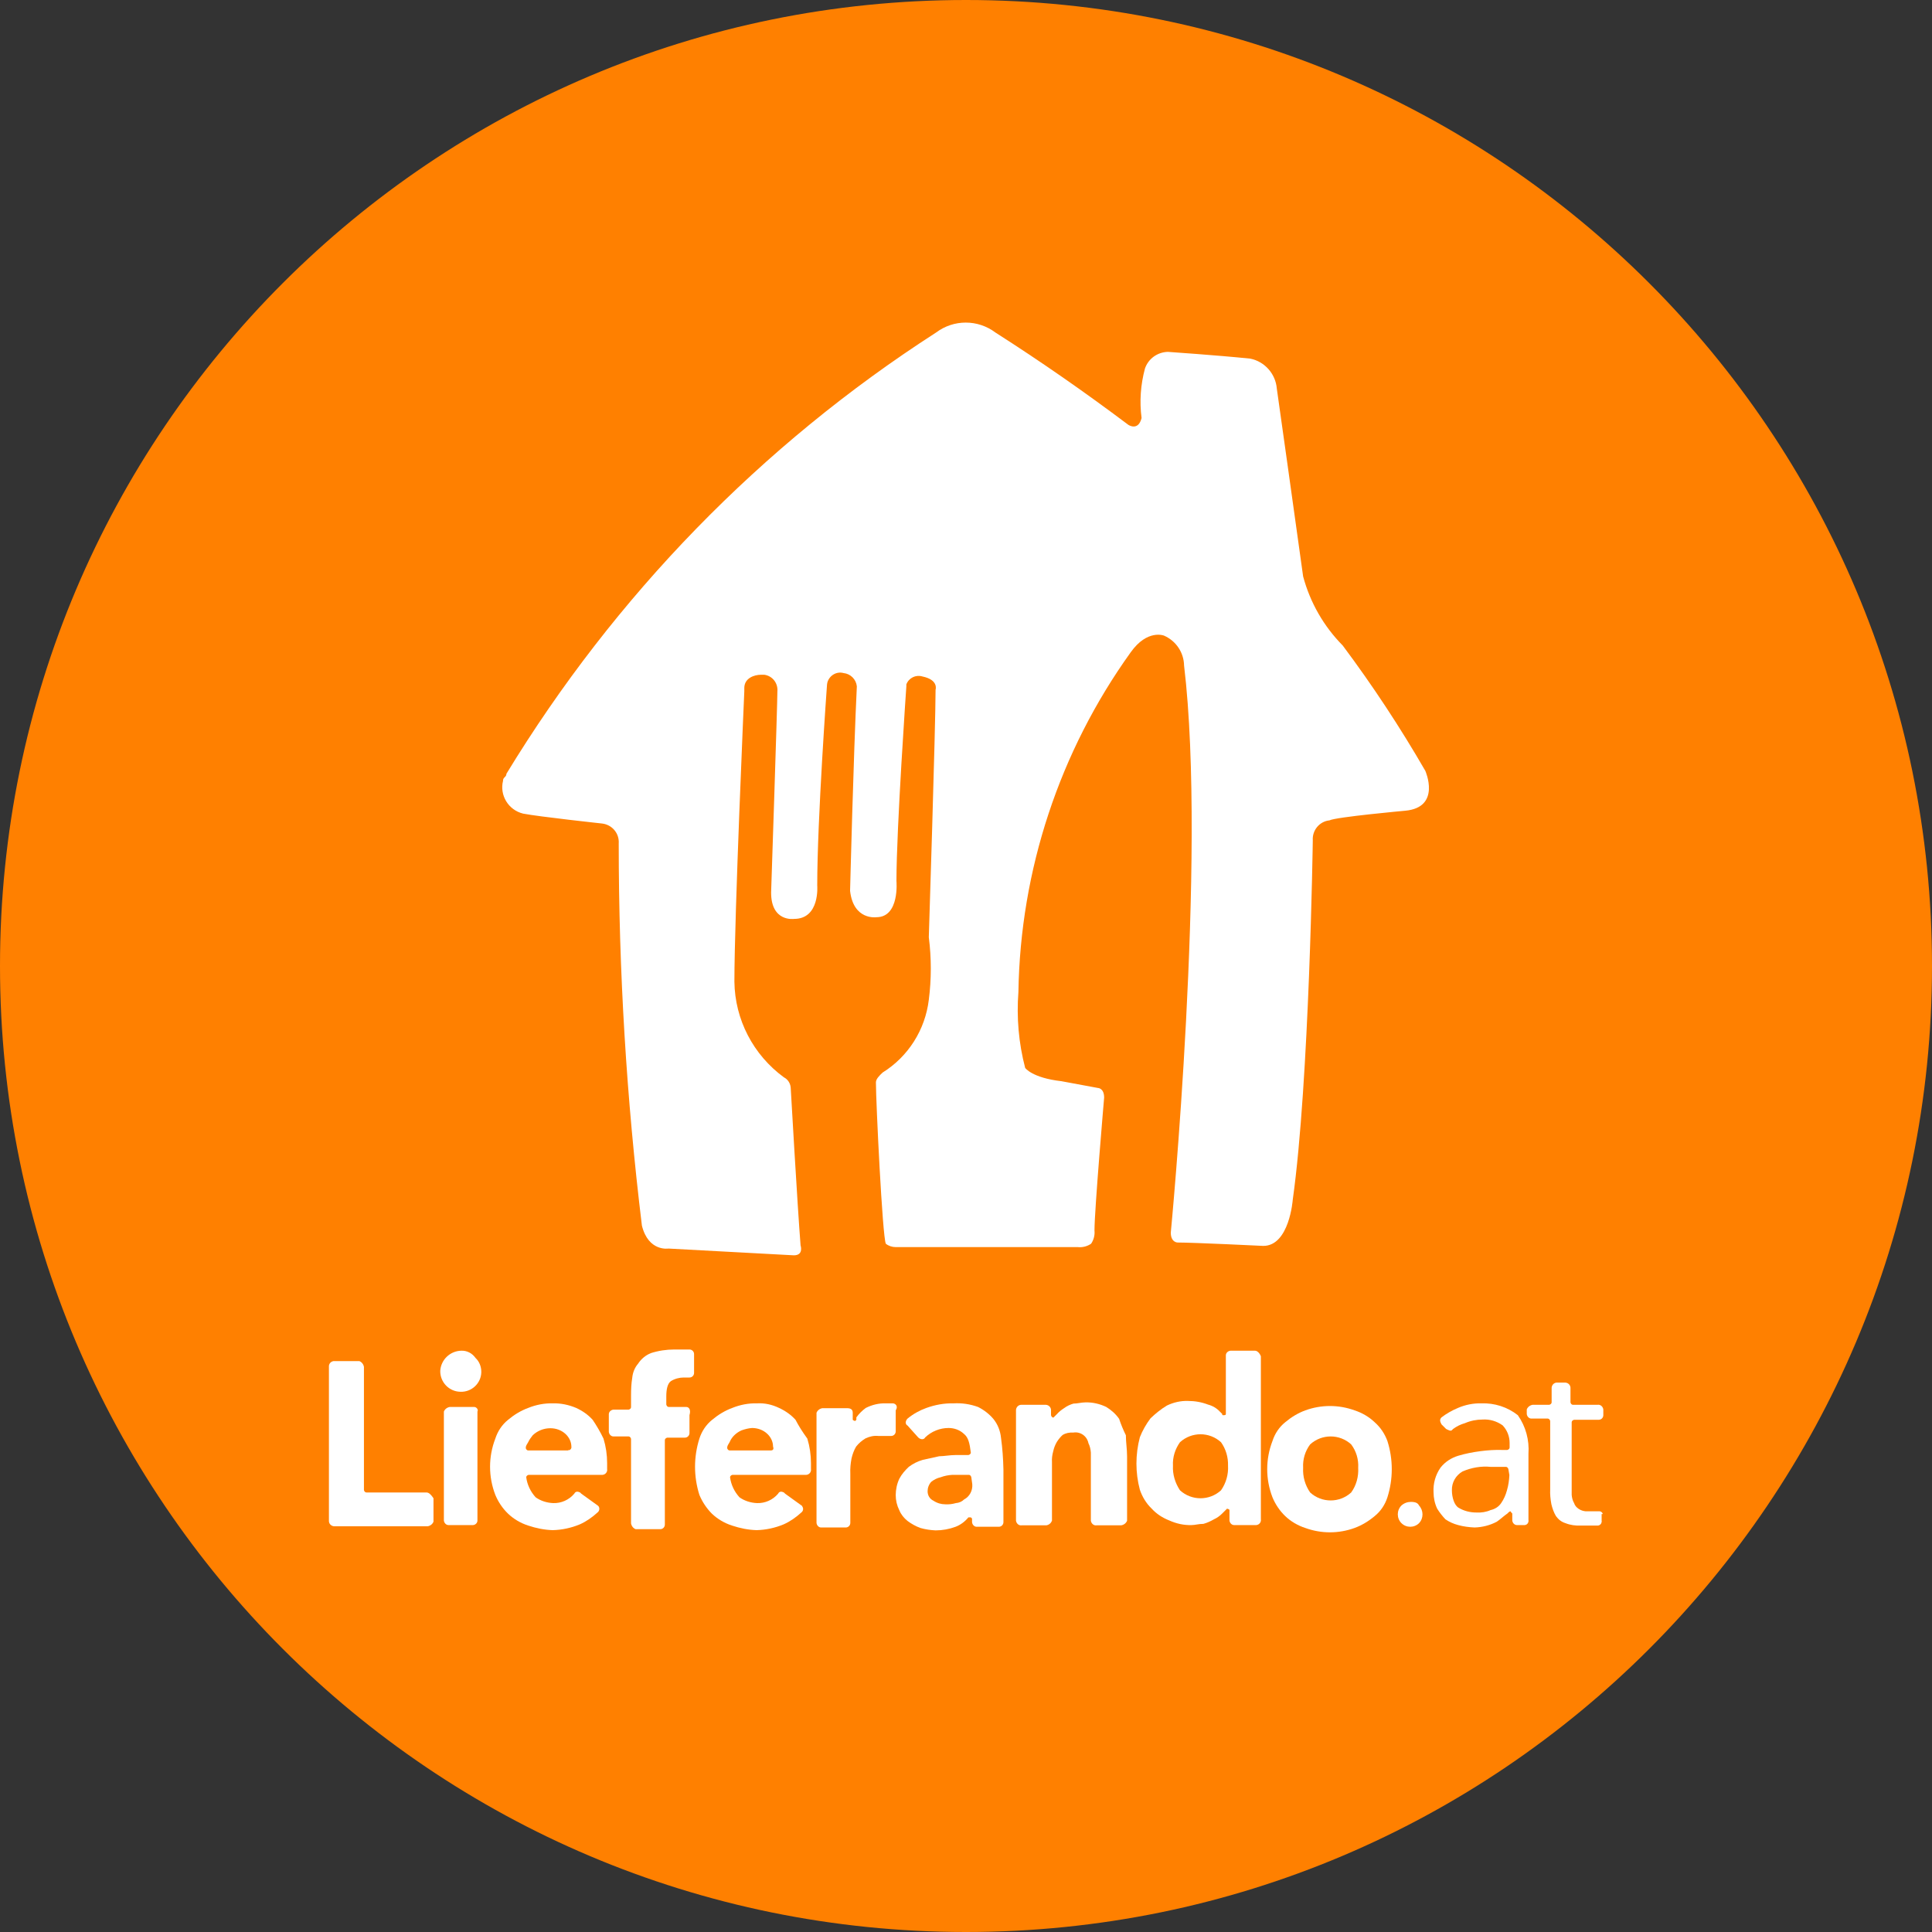
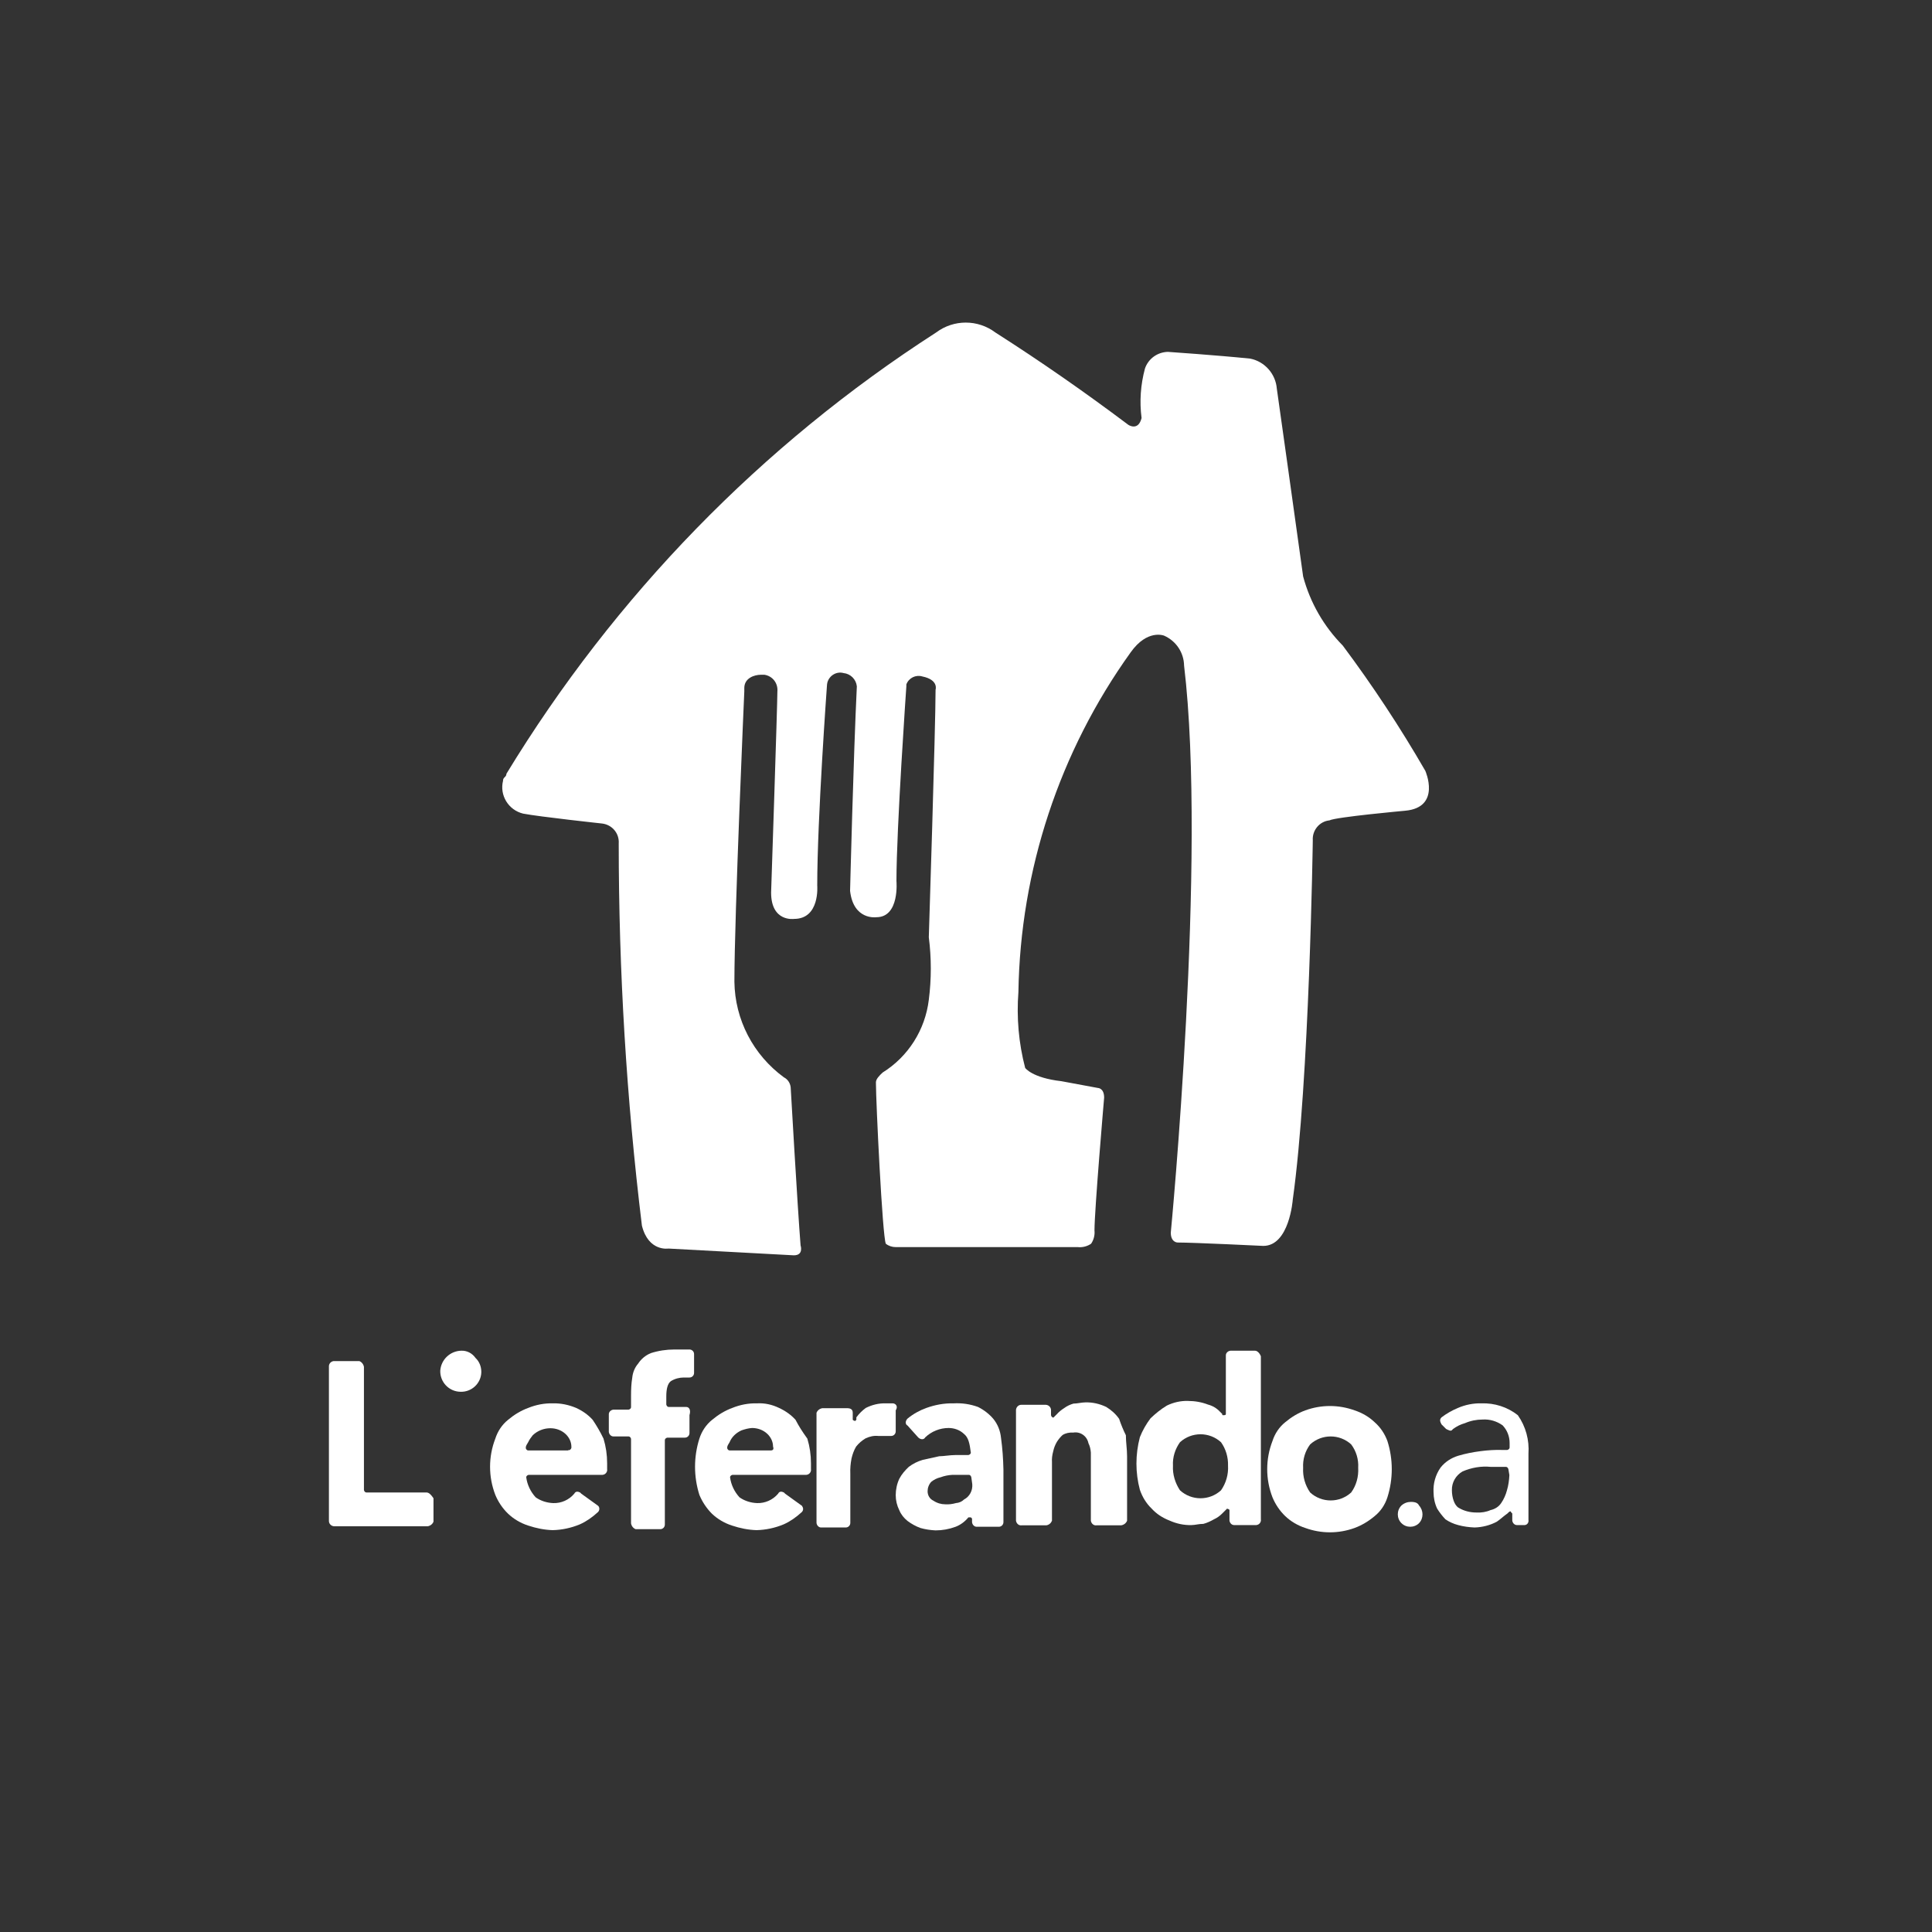
<svg xmlns="http://www.w3.org/2000/svg" version="1.1" id="Ebene_1" x="0px" y="0px" viewBox="0 0 800 800" style="enable-background:new 0 0 800 800;" xml:space="preserve">
  <rect x="0" y="0" width="800" height="800" fill="#333333" stroke="none" />
  <style type="text/css">
	.st0{fill-rule:evenodd;clip-rule:evenodd;fill:#FF8000;}
	.st1{fill:#FFFFFF;}
</style>
-   <path class="st0" d="M400,800L400,800C179.1,800,0,620.9,0,400v0C0,179.1,179.1,0,400,0h0c220.9,0,400,179.1,400,400v0  C800,620.9,620.9,800,400,800z" />
  <path id="House_1_" class="st1" d="M387.6,137.7c7.3-5.5,17.3-5.5,24.6,0c19.1,12.2,36.9,24.6,55,38.2c0,0,4.1,2.8,5.5-2.8  c-0.9-6.9-0.4-13.8,1.4-20.5c1.4-4.1,5.2-6.8,9.5-6.9c0,0,20.5,1.4,34.1,2.8c6,1.2,10.5,6.3,11,12.4c0,0,8.1,57.4,10.9,77.8  c2.9,10.8,8.5,20.6,16.4,28.6c12.4,16.6,23.8,33.9,34.2,51.9c0,0,6.7,15.1-8.3,16.5c0,0-28.7,2.6-31.4,4c-4.1,0.4-7.2,4.1-6.9,8.3  l0,0c0,0-1.4,99.7-8.3,148.8c0,0-1.4,19.1-12.2,19.1c0,0-28.7-1.4-35.5-1.4c0,0-2.8,0-2.8-4.1c0,0,15-155.6,5.5-234.8  c-0.1-5.4-3.3-10.2-8.3-12.4c0,0-6.9-2.8-13.8,6.9c-29.5,41.1-45.7,90.2-46.5,140.7c-0.8,10.5,0.1,21.1,2.8,31.4c0,0,2.8,4.1,15,5.5  l15.1,2.8c0,0,2.6,0,2.6,4c0,0-4,46.5-4,55c0.2,1.9-0.3,3.9-1.4,5.5c-1.6,1.1-3.6,1.6-5.5,1.4h-75.4c-1.5,0-3-0.5-4.1-1.4  c-1.4-2.8-4.1-58.7-4.1-66.8c0-1.4,1.4-2.8,2.8-4.1c10.6-6.6,17.6-17.7,19.1-30.1c1.1-8.6,1.1-17.3,0-25.9c0,0,2.8-87.5,2.8-102.5  c0,0,1.4-4.1-5.5-5.5c-2.7-0.8-5.6,0.6-6.6,3.3c0,0,0,0,0,0.8l0,0c0,0-4.1,58.7-4.1,80.6c0,0,1.4,15-8.3,15c0,0-9.5,1.4-10.9-10.9  c0,0,1.4-56,2.8-84.7c-0.3-2.9-2.6-5.2-5.5-5.5c-2.9-0.8-5.9,1-6.7,3.9c-0.1,0.5-0.2,1-0.2,1.6l0,0c0,0-4,55-4,82.5  c0,0,1.2,13.8-9.6,13.8c0,0-9.5,1.4-9.5-10.9c0,0,2.6-77.8,2.6-83.3c0.3-3.4-2-6.4-5.4-6.9h-1.4c-2.8,0-6.9,1.4-6.9,5.5v1.4  c0,0-4.1,92.8-4.1,120.2c0.2,15.7,7.8,30.3,20.5,39.6c1.6,0.8,2.6,2.4,2.8,4.1c0,0,2.8,49.1,4.1,65.5c0,0,1.4,4.1-2.8,4.1l-51.9-2.8  c0,0-8.3,1.4-11-9.5c-6.4-52.5-9.6-105.3-9.6-158.2c0.3-4.2-2.7-7.8-6.9-8.3c0,0-25.9-2.8-32.7-4.1c-6.1-1.5-9.8-7.6-8.3-13.6  c0,0,0-0.1,0-0.1c0-1.4,1.4-1.4,1.4-2.8C254.5,246.8,315.2,184.3,387.6,137.7z" />
  <g id="LieferandoDE_1_">
    <g id="LieferandoDE_Full_Colour_1_">
      <g id="LieferandoDE-2_1_">
        <path class="st1" d="M245.4,587.9c-1.9-2.1-4.2-3.7-6.8-4.9c-3.1-1.3-6.4-2-9.7-1.9c-3.5-0.1-7,0.6-10.2,1.9     c-3,1.1-5.8,2.8-8.3,4.9c-2.5,2-4.3,4.7-5.3,7.8c-2.9,7.5-2.9,15.8,0,23.3c1.2,2.9,3,5.6,5.3,7.8c2.3,2.2,5.2,3.9,8.3,4.9     c3.3,1.1,6.7,1.8,10.2,1.9c3.8-0.1,7.6-0.9,11.2-2.4c2.7-1.2,5.1-2.9,7.3-4.9c0.8-0.6,1-1.7,0.5-2.5c0,0,0,0,0,0     c-0.1-0.2-0.3-0.3-0.4-0.4l-6.8-4.9l0,0l-0.5-0.5c-1-0.5-1.9-0.5-2.4,0.5c-2.2,2.6-5.4,4-8.7,3.9c-2.6-0.1-5.2-0.9-7.3-2.4     c-2.1-2.3-3.5-5.2-3.9-8.3c0-0.5,0.5-0.9,1-1h30.6c1.2-0.1,2.1-1.2,1.9-2.4c0,0,0,0,0,0v-2.4c0-3.5-0.5-6.9-1.5-10.2     C248.6,593,247.1,590.4,245.4,587.9 M235.2,600.6h-16.5c-0.5,0-0.9-0.5-1-1c0-1,0.5-1.5,1-2.4c0.5-1.1,1.2-2,1.9-2.9     c2-1.9,4.6-2.9,7.3-2.9c2.3,0,4.6,0.8,6.3,2.4c1.5,1.4,2.4,3.3,2.4,5.3c0.1,0.7-0.4,1.3-1,1.4c0,0,0,0-0.1,0H235.2" />
        <path class="st1" d="M284.2,582.6h-7.3c-0.5,0-0.9-0.5-1-1v-3.4c0-2.9,0.5-5.3,1.9-6.3c1.6-1,3.5-1.5,5.3-1.5h2.4     c1.1,0,1.9-0.9,1.9-1.9v-7.8c0-1.1-0.9-1.9-1.9-1.9h-6.3c-3.3,0-6.6,0.5-9.7,1.5c-2.2,0.9-4,2.4-5.3,4.4     c-1.4,1.6-2.2,3.7-2.4,5.8c-0.4,2.4-0.5,4.8-0.5,7.3v4.9c0,0.5-0.5,0.9-1,1h-6.3c-1,0.1-1.9,0.9-1.9,1.9v7.3     c0.1,1,0.9,1.9,1.9,1.9h6.3c0.5,0,0.9,0.5,1,1v35c0.2,1.1,0.9,2,1.9,2.4h10.2c1.1,0,1.9-0.9,1.9-1.9v-35c0-0.5,0.5-0.9,1-1h7.3     c1.1,0,1.9-0.9,1.9-1.9V586C286.2,583.6,285.2,582.6,284.2,582.6" />
        <path class="st1" d="M191,559.3c-4.6,0.1-8.4,3.7-8.7,8.3c-0.1,4.7,3.6,8.6,8.3,8.7c4.7,0.2,8.6-3.5,8.7-8.1c0,0,0-0.1,0-0.1     c0-2.2-0.8-4.3-2.4-5.8C195.5,560.3,193.3,559.2,191,559.3" />
-         <path class="st1" d="M196.4,582.6h-10.2c-1.1,0.2-2,0.9-2.4,1.9v45.1c0.1,1,0.9,1.9,1.9,1.9h10.2c1-0.1,1.8-0.9,1.8-1.9v-45.1     C198.2,583.6,197.2,582.6,196.4,582.6" />
        <path class="st1" d="M369.7,581.1h-2.9c-2.9-0.1-5.7,0.6-8.3,1.9c-1.5,1.1-2.8,2.4-3.9,3.9l0,0v0.5l0,0v0.5l-0.5,0.5     c-0.4-0.1-0.7-0.2-1-0.5V585c0-1.5-1-1.9-2.4-1.9h-10.2c-1.1,0.2-2,0.9-2.4,1.9v45.6c0.1,1,0.9,1.9,1.9,1.9h10.2     c1.1,0,1.9-0.9,1.9-1.9v-20.4c-0.1-2.1,0.1-4.2,0.5-6.3c0.4-1.7,1-3.4,1.9-4.9c1.1-1.4,2.4-2.5,3.9-3.4c1.7-0.8,3.5-1.2,5.3-1     h5.3c1.1,0,1.9-0.9,1.9-1.9v-8.7C372.1,582.1,370.6,581.1,369.7,581.1" />
        <path class="st1" d="M329.4,587.9c-1.9-2.1-4.2-3.7-6.8-4.9c-2.9-1.4-6-2.1-9.2-1.9c-3.5-0.1-7,0.6-10.2,1.9     c-3,1.1-5.8,2.8-8.3,4.9c-2.5,2-4.3,4.7-5.3,7.8c-2.4,7.6-2.4,15.7,0,23.3c1.2,2.9,3,5.6,5.2,7.8c2.3,2.2,5.2,3.9,8.3,4.9     c3.3,1.1,6.7,1.8,10.2,1.9c3.8-0.1,7.6-0.9,11.2-2.4c2.7-1.2,5.1-2.9,7.3-4.9c0.8-0.6,1-1.7,0.4-2.5c0,0,0,0,0-0.1     c-0.1-0.1-0.2-0.3-0.3-0.3l-6.8-4.9l0,0l-0.5-0.5c-1-0.5-1.9-0.5-2.4,0.5c-2.2,2.6-5.4,4-8.7,3.9c-2.6-0.1-5.2-0.9-7.3-2.4     c-2.1-2.3-3.5-5.2-3.9-8.3c0-0.5,0.5-0.9,1-1h30.6c1.2-0.1,2.1-1.2,1.9-2.4c0,0,0,0,0,0v-2.4c0-3.5-0.5-6.9-1.5-10.2     C332.2,592.8,330.7,590.4,329.4,587.9 M319.1,600.6h-17c-0.5,0-0.9-0.5-1-1c0-1,0.5-1.5,1-2.4c0.9-2.2,2.7-3.9,4.9-4.9     c1.4-0.5,2.9-0.9,4.4-1c2.3,0,4.6,0.8,6.3,2.4c1.5,1.4,2.4,3.3,2.4,5.3C320.5,600.1,320.1,600.6,319.1,600.6" />
        <path class="st1" d="M176.5,618h-24.8c-0.5,0-0.9-0.5-1-1v-51c-0.2-1.1-0.9-2-1.9-2.4h-10.7c-1.2,0.2-2,1.2-1.9,2.4v63.6     c-0.1,1.3,0.9,2.3,2.1,2.4h38.8c1.1-0.2,2-0.9,2.4-1.9v-9.7c-1-1.5-1.9-2.4-2.9-2.4" />
        <path class="st1" d="M584.2,621.9c-1.4,0-2.8,0.5-3.9,1.5c-2,2-2,5.3,0,7.3c2,2,5.3,2,7.3,0l0,0c1.9-2,1.9-5.2,0-7.3     C587.1,622.4,586.2,621.9,584.2,621.9" />
        <path class="st1" d="M411.3,587.5c-1.7-2-3.9-3.7-6.3-4.9c-3.3-1.2-6.7-1.7-10.2-1.5c-3.8-0.1-7.6,0.6-11.2,1.9     c-2.8,1-5.5,2.5-7.8,4.4c-1,1-1,2.4,0,2.9l0,0l4.4,4.9l0,0c1,1,2.4,1,2.9,0l0,0c2.6-2.5,6.1-3.9,9.7-3.9c2.3,0,4.6,0.8,6.3,2.4     c1.9,1.5,2.4,3.9,2.9,7.8c0,0.5-0.5,0.9-1,1h-5.3c-2.4,0-4.9,0.5-6.8,0.5l-6.8,1.5c-2.1,0.6-4.1,1.6-5.8,2.9     c-1.5,1.4-2.9,3-3.9,4.9c-1,2.1-1.5,4.5-1.5,6.8c0,2.2,0.5,4.3,1.5,6.3c0.7,1.7,1.9,3.2,3.4,4.4c1.6,1.2,3.4,2.2,5.3,2.9     c2.1,0.6,4.2,0.9,6.3,1c2.8,0,5.6-0.5,8.3-1.5c2.1-0.8,3.9-2.2,5.3-3.9h1l0.5,0.5v1.5c0.1,1,0.9,1.9,1.9,1.9h9.2     c1.1,0,1.9-0.9,1.9-1.9v-21.8c-0.1-4.4-0.4-8.8-1-13.1C414.2,592.4,413.1,589.7,411.3,587.5 M402.6,614.6     c0.2,2.6-1.1,5.1-3.4,6.3c-0.9,0.9-2.1,1.4-3.4,1.5c-1.4,0.4-2.9,0.6-4.4,0.5c-1.7,0-3.4-0.5-4.9-1.5c-1.5-0.7-2.4-2.2-2.4-3.9     c0-1.4,0.5-2.8,1.5-3.9c1.1-0.9,2.5-1.6,3.9-1.9c1.6-0.6,3.2-0.9,4.9-1h6.8c0.5,0,0.9,0.5,1,1L402.6,614.6z" />
        <path class="st1" d="M463.4,587.5c-1.4-2-3.2-3.6-5.3-4.9c-2.7-1.3-5.7-2-8.7-1.9c-1.5,0-3.4,0.5-4.9,0.5c-1.4,0.4-2.7,1-3.9,1.9     c-1.1,0.7-2.1,1.5-2.9,2.4l-1,1l-0.5,0.5c-0.5,0-0.9-0.5-1-1v-1.9c0.1-1.2-0.8-2.3-2.1-2.4h-10c-1.3-0.1-2.3,0.9-2.4,2.1     c0,0,0,0,0,0v0.3l0,0v45.6c0.2,1.2,1.2,2.1,2.4,1.9h10.2c1.1-0.2,1.9-0.9,2.3-1.9v-24.3c-0.1-1.5,0.1-2.9,0.5-4.4     c0.3-1.4,0.8-2.7,1.5-3.9c0.7-1.1,1.5-2.1,2.4-2.9c1.3-0.8,2.8-1.1,4.4-1c2.9-0.5,5.7,1.4,6.3,4.4c0.6,1.2,0.9,2.5,1,3.9v28.2     c0.2,1.2,1.2,2.1,2.4,1.9h10.2c1.1-0.2,2-0.9,2.4-1.9V603c0-2.9-0.5-5.8-0.5-8.7C465.2,592.3,464.2,589.9,463.4,587.5" />
        <path class="st1" d="M519.7,559.3h-10.2c-1,0.1-1.9,0.9-1.9,1.9v24.3c0,0.5-0.5,0.5-1,0.5c-0.5,0-0.5,0-0.5-0.5l0,0l-0.5-0.5     l-0.5-0.5l0,0c-1.3-1.4-3-2.4-4.9-2.9c-2.6-1-5.4-1.5-8.3-1.5c-3-0.1-6,0.6-8.7,1.9c-2.5,1.5-4.7,3.3-6.8,5.3     c-1.8,2.4-3.3,5-4.4,7.8c-1.9,7.2-1.9,14.7,0,21.8c1,2.9,2.6,5.6,4.9,7.8c2,2.2,4.5,3.8,7.3,4.9c2.9,1.3,6,2,9.2,1.9     c1.5,0,2.9-0.5,4.9-0.5c1.5-0.4,3-1.1,4.4-1.9c1.3-0.6,2.4-1.4,3.4-2.4l1-1l0.5-0.5l0.5-0.5c0.4,0.1,0.7,0.2,1,0.5v4.4     c0.1,1,0.9,1.9,1.9,1.9h9.2c1.2-0.1,2.1-1.2,1.9-2.4c0,0,0,0,0,0v-67.5l0,0C521.6,560.3,520.6,559.3,519.7,559.3 M505.6,617.1     c-4.8,4.4-12.2,4.4-17,0c-2-3-3.1-6.6-2.9-10.2c-0.2-3.5,0.9-6.9,2.9-9.7c4.8-4.4,12.2-4.4,17,0c2,2.8,3,6.2,2.9,9.7     C508.7,610.5,507.7,614.1,505.6,617.1" />
        <path class="st1" d="M569.2,588.9c-2.3-2.2-5.2-3.9-8.3-4.9c-6.6-2.4-13.8-2.4-20.4,0c-3,1.1-5.8,2.8-8.3,4.9     c-2.5,2-4.3,4.7-5.3,7.8c-2.9,7.5-2.9,15.8,0,23.3c1.2,2.9,3,5.6,5.3,7.8c2.3,2.2,5.2,3.9,8.3,4.9c6.6,2.4,13.8,2.4,20.4,0     c3-1.1,5.8-2.8,8.3-4.9c2.5-2,4.3-4.7,5.3-7.8c2.4-7.6,2.4-15.7,0-23.3C573.4,593.7,571.6,591,569.2,588.9 M559.5,618     c-4.8,4.4-12.2,4.4-17,0c-2.1-3-3.1-6.6-2.9-10.2c-0.2-3.5,0.8-6.9,2.9-9.7c4.8-4.4,12.2-4.4,17,0c2.1,2.8,3.1,6.2,2.9,9.7     C562.6,611.5,561.6,615.1,559.5,618" />
      </g>
      <path class="st1" d="M613.4,581.1c-3.3-0.1-6.7,0.6-9.7,1.9c-2.4,1-4.7,2.3-6.8,3.9c-1,1-0.5,1.9,0,2.9l0,0l1.9,1.9    c1,0.5,1.9,1,2.4,0.5l0.5-0.5l0,0c1.5-1.1,3.1-1.9,4.9-2.4c2.3-1,4.8-1.5,7.3-1.5c3-0.2,5.9,0.7,8.3,2.4c1.9,2,2.9,4.6,2.9,7.3    v1.9c0,0.5-0.5,0.9-1,1h-1.9c-3.1-0.1-6.2,0.1-9.2,0.5c-3.1,0.4-6.2,1-9.2,1.9c-2.9,0.9-5.4,2.5-7.3,4.9c-2.1,3-3.1,6.6-2.9,10.2    c0,2.3,0.5,4.7,1.5,6.8c1,1.6,2.1,3,3.4,4.4c1.6,1.1,3.4,1.9,5.3,2.4c2.2,0.6,4.5,0.9,6.8,1c3.2-0.1,6.4-0.9,9.2-2.4    c1.5-1,2.9-2.4,4.4-3.4l0,0l0.5-0.5l0,0c0.5-0.5,1-0.5,1,0l0.5,0.5v2.9c0.1,1,0.9,1.9,1.9,1.9h2.9c1,0.1,1.8-0.6,1.9-1.5    c0,0,0-0.1,0-0.1c0.1-0.1,0.1-0.2,0-0.3V602c0.4-5.7-1.1-11.3-4.4-16C624.2,582.6,618.8,580.9,613.4,581.1 M625,610.8    c-0.1,2.1-0.4,4.3-1,6.3c-0.5,1.9-1.3,3.7-2.4,5.3c-1,1.5-2.6,2.5-4.4,2.9c-1.8,0.8-3.8,1.1-5.8,1c-2.6,0-5.1-0.6-7.3-1.9    c-1.9-1-2.9-4.4-2.9-7.3c-0.1-3.2,1.6-6.2,4.4-7.8c3.7-1.6,7.7-2.3,11.7-1.9h6.3c0.5,0,0.9,0.5,1,1L625,610.8z" />
-       <path class="st1" d="M662.4,625.8h-5.8c-1-0.1-2-0.4-2.9-1c-0.9-0.6-1.6-1.4-1.9-2.4c-0.6-1-0.9-2.2-1-3.4v-30.1    c0-0.5,0.5-0.9,1-1h10.2c1.1,0,1.9-0.9,1.9-1.9v-2.4c-0.2-1.2-1.2-2.1-2.4-1.9h-10.2c-0.5,0-0.9-0.5-1-1v-5.8    c0.1-1.2-0.8-2.3-2.1-2.4h-3.3c-1.3-0.1-2.3,0.9-2.4,2.1c0,0,0,0,0,0v0.3l0,0v5.8c0,0.5-0.5,0.9-1,1h-6.9c-1.1,0.2-2,0.9-2.4,1.9    v1.9c0.1,1,0.9,1.9,1.9,1.9h6.8c0.5,0,0.9,0.5,1,1v28.2c-0.1,2.1,0.1,4.2,0.5,6.3c0.4,1.7,1,3.4,1.9,4.9c1,1.4,2.3,2.4,3.9,2.9    c2,0.8,4.2,1.1,6.3,1h6.8c1,0.1,1.8-0.6,1.9-1.5c0,0,0-0.1,0-0.1c0.1-0.1,0.1-0.2,0-0.3v-2.9C664.2,627.3,663.3,625.8,662.4,625.8    " />
    </g>
  </g>
</svg>